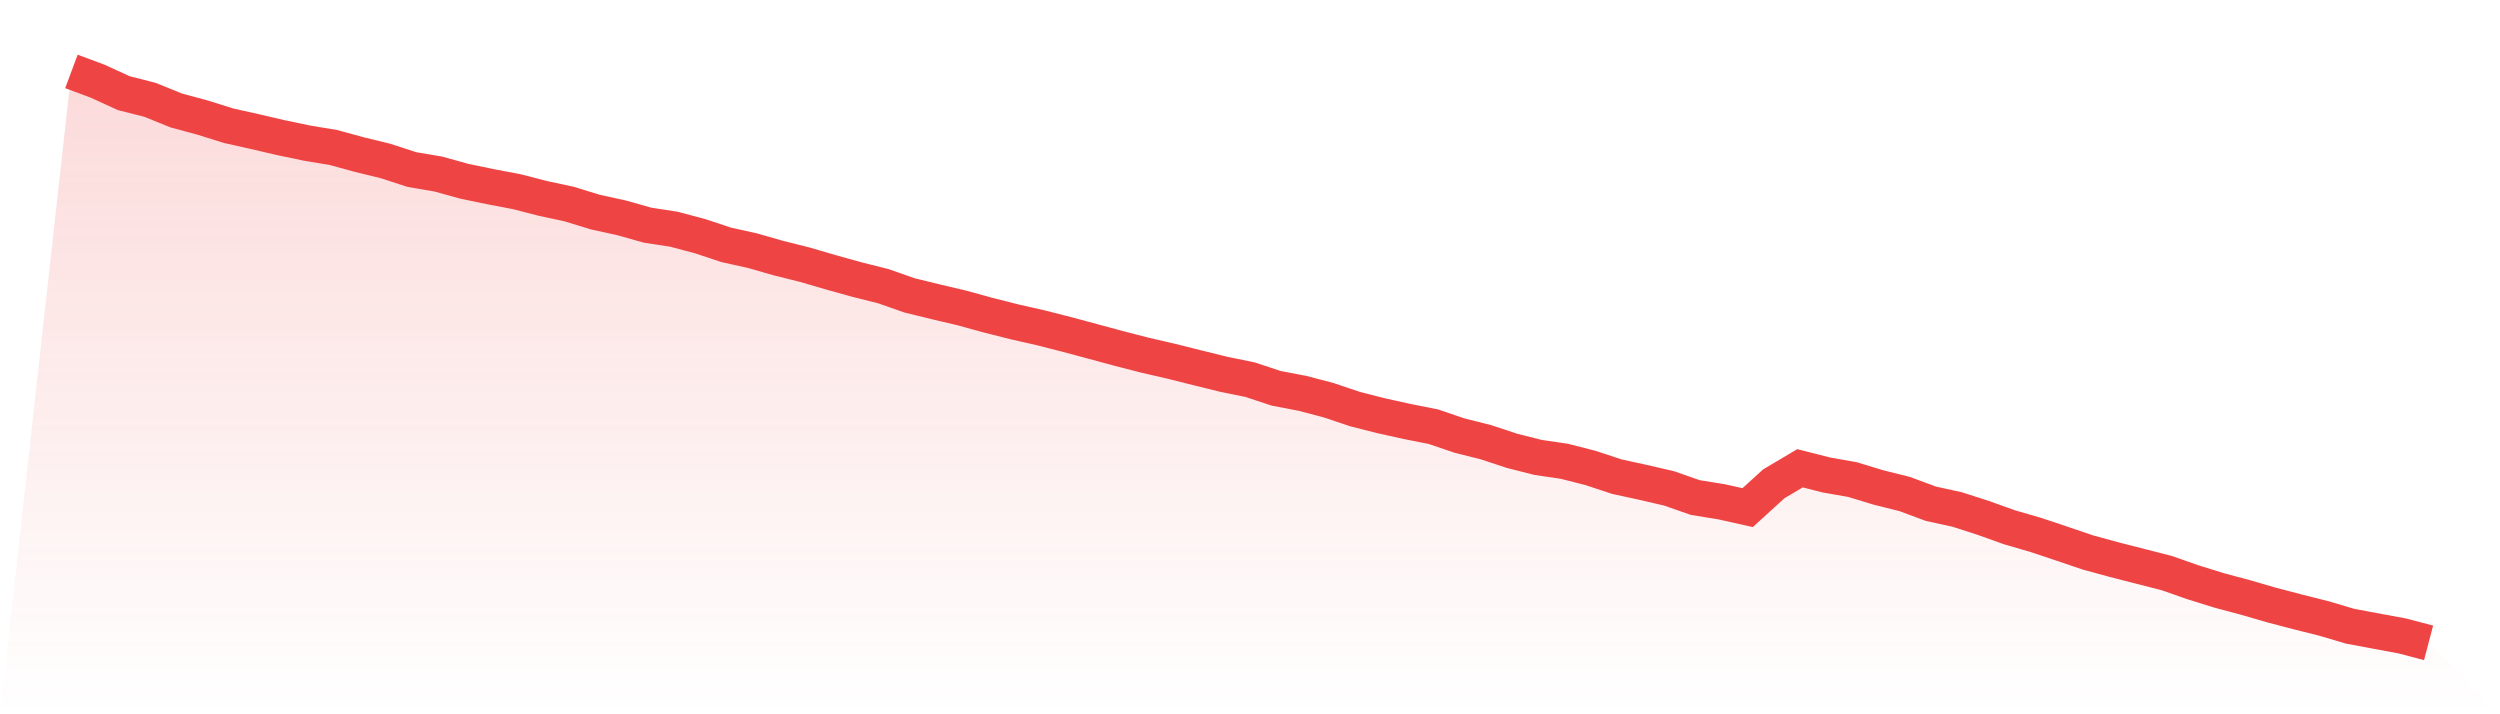
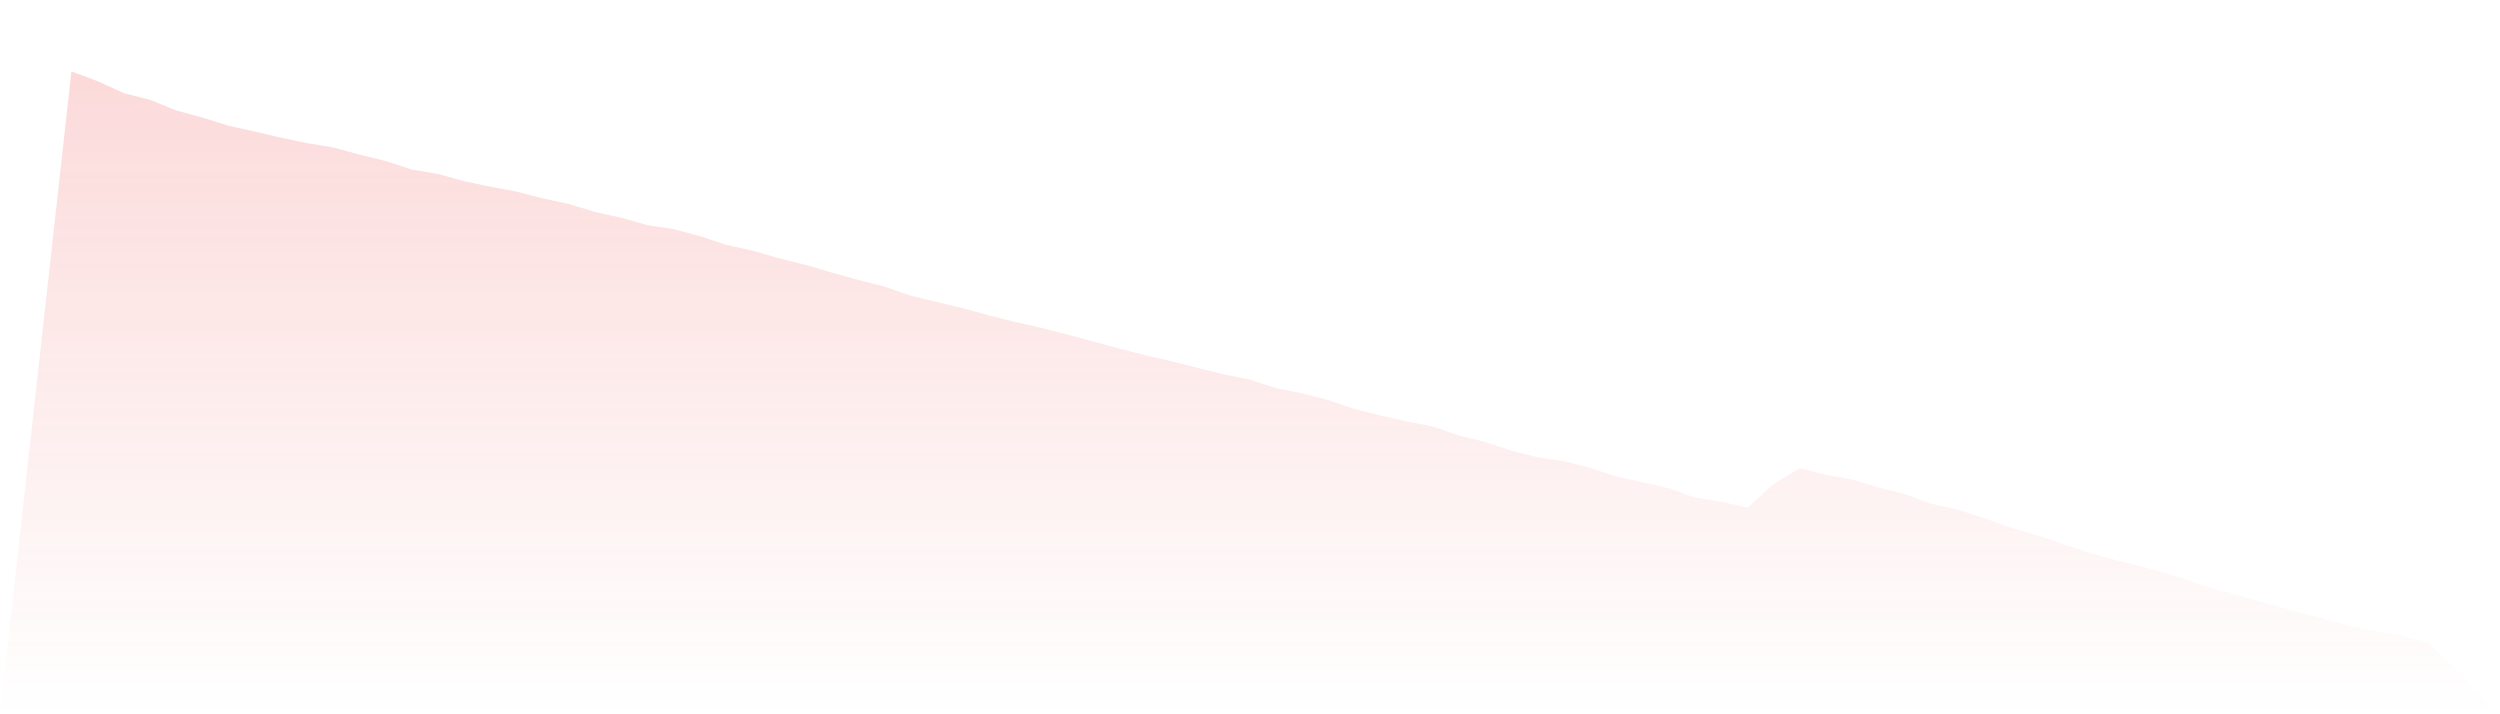
<svg xmlns="http://www.w3.org/2000/svg" viewBox="0 0 140 40">
  <defs>
    <linearGradient id="gradient" x1="0" x2="0" y1="0" y2="1">
      <stop offset="0%" stop-color="#ef4444" stop-opacity="0.2" />
      <stop offset="100%" stop-color="#ef4444" stop-opacity="0" />
    </linearGradient>
  </defs>
  <path d="M4,4 L4,4 L5.467,4.547 L6.933,5.218 L8.4,5.59 L9.867,6.186 L11.333,6.581 L12.8,7.04 L14.267,7.368 L15.733,7.709 L17.2,8.016 L18.667,8.259 L20.133,8.66 L21.6,9.018 L23.067,9.496 L24.533,9.744 L26,10.15 L27.467,10.454 L28.933,10.733 L30.4,11.111 L31.867,11.426 L33.333,11.876 L34.8,12.197 L36.267,12.611 L37.733,12.835 L39.2,13.225 L40.667,13.712 L42.133,14.036 L43.6,14.456 L45.067,14.822 L46.533,15.251 L48,15.659 L49.467,16.027 L50.933,16.541 L52.4,16.9 L53.867,17.246 L55.333,17.649 L56.8,18.02 L58.267,18.353 L59.733,18.726 L61.2,19.121 L62.667,19.517 L64.133,19.894 L65.6,20.232 L67.067,20.6 L68.533,20.961 L70,21.26 L71.467,21.746 L72.933,22.026 L74.4,22.411 L75.867,22.905 L77.333,23.278 L78.8,23.603 L80.267,23.894 L81.733,24.393 L83.2,24.761 L84.667,25.245 L86.133,25.616 L87.6,25.831 L89.067,26.205 L90.533,26.69 L92,27.01 L93.467,27.349 L94.933,27.862 L96.4,28.099 L97.867,28.427 L99.333,27.093 L100.8,26.223 L102.267,26.597 L103.733,26.855 L105.2,27.3 L106.667,27.667 L108.133,28.211 L109.6,28.531 L111.067,29.004 L112.533,29.529 L114,29.954 L115.467,30.445 L116.933,30.942 L118.4,31.342 L119.867,31.717 L121.333,32.092 L122.8,32.606 L124.267,33.062 L125.733,33.454 L127.2,33.88 L128.667,34.265 L130.133,34.633 L131.6,35.067 L133.067,35.342 L134.533,35.614 L136,36 L140,40 L0,40 z" fill="url(#gradient)" />
-   <path d="M4,4 L4,4 L5.467,4.547 L6.933,5.218 L8.4,5.59 L9.867,6.186 L11.333,6.581 L12.8,7.04 L14.267,7.368 L15.733,7.709 L17.2,8.016 L18.667,8.259 L20.133,8.66 L21.6,9.018 L23.067,9.496 L24.533,9.744 L26,10.15 L27.467,10.454 L28.933,10.733 L30.4,11.111 L31.867,11.426 L33.333,11.876 L34.8,12.197 L36.267,12.611 L37.733,12.835 L39.2,13.225 L40.667,13.712 L42.133,14.036 L43.6,14.456 L45.067,14.822 L46.533,15.251 L48,15.659 L49.467,16.027 L50.933,16.541 L52.4,16.9 L53.867,17.246 L55.333,17.649 L56.8,18.02 L58.267,18.353 L59.733,18.726 L61.2,19.121 L62.667,19.517 L64.133,19.894 L65.6,20.232 L67.067,20.6 L68.533,20.961 L70,21.26 L71.467,21.746 L72.933,22.026 L74.4,22.411 L75.867,22.905 L77.333,23.278 L78.8,23.603 L80.267,23.894 L81.733,24.393 L83.2,24.761 L84.667,25.245 L86.133,25.616 L87.6,25.831 L89.067,26.205 L90.533,26.69 L92,27.01 L93.467,27.349 L94.933,27.862 L96.4,28.099 L97.867,28.427 L99.333,27.093 L100.8,26.223 L102.267,26.597 L103.733,26.855 L105.2,27.3 L106.667,27.667 L108.133,28.211 L109.6,28.531 L111.067,29.004 L112.533,29.529 L114,29.954 L115.467,30.445 L116.933,30.942 L118.4,31.342 L119.867,31.717 L121.333,32.092 L122.8,32.606 L124.267,33.062 L125.733,33.454 L127.2,33.88 L128.667,34.265 L130.133,34.633 L131.6,35.067 L133.067,35.342 L134.533,35.614 L136,36" fill="none" stroke="#ef4444" stroke-width="2" />
</svg>